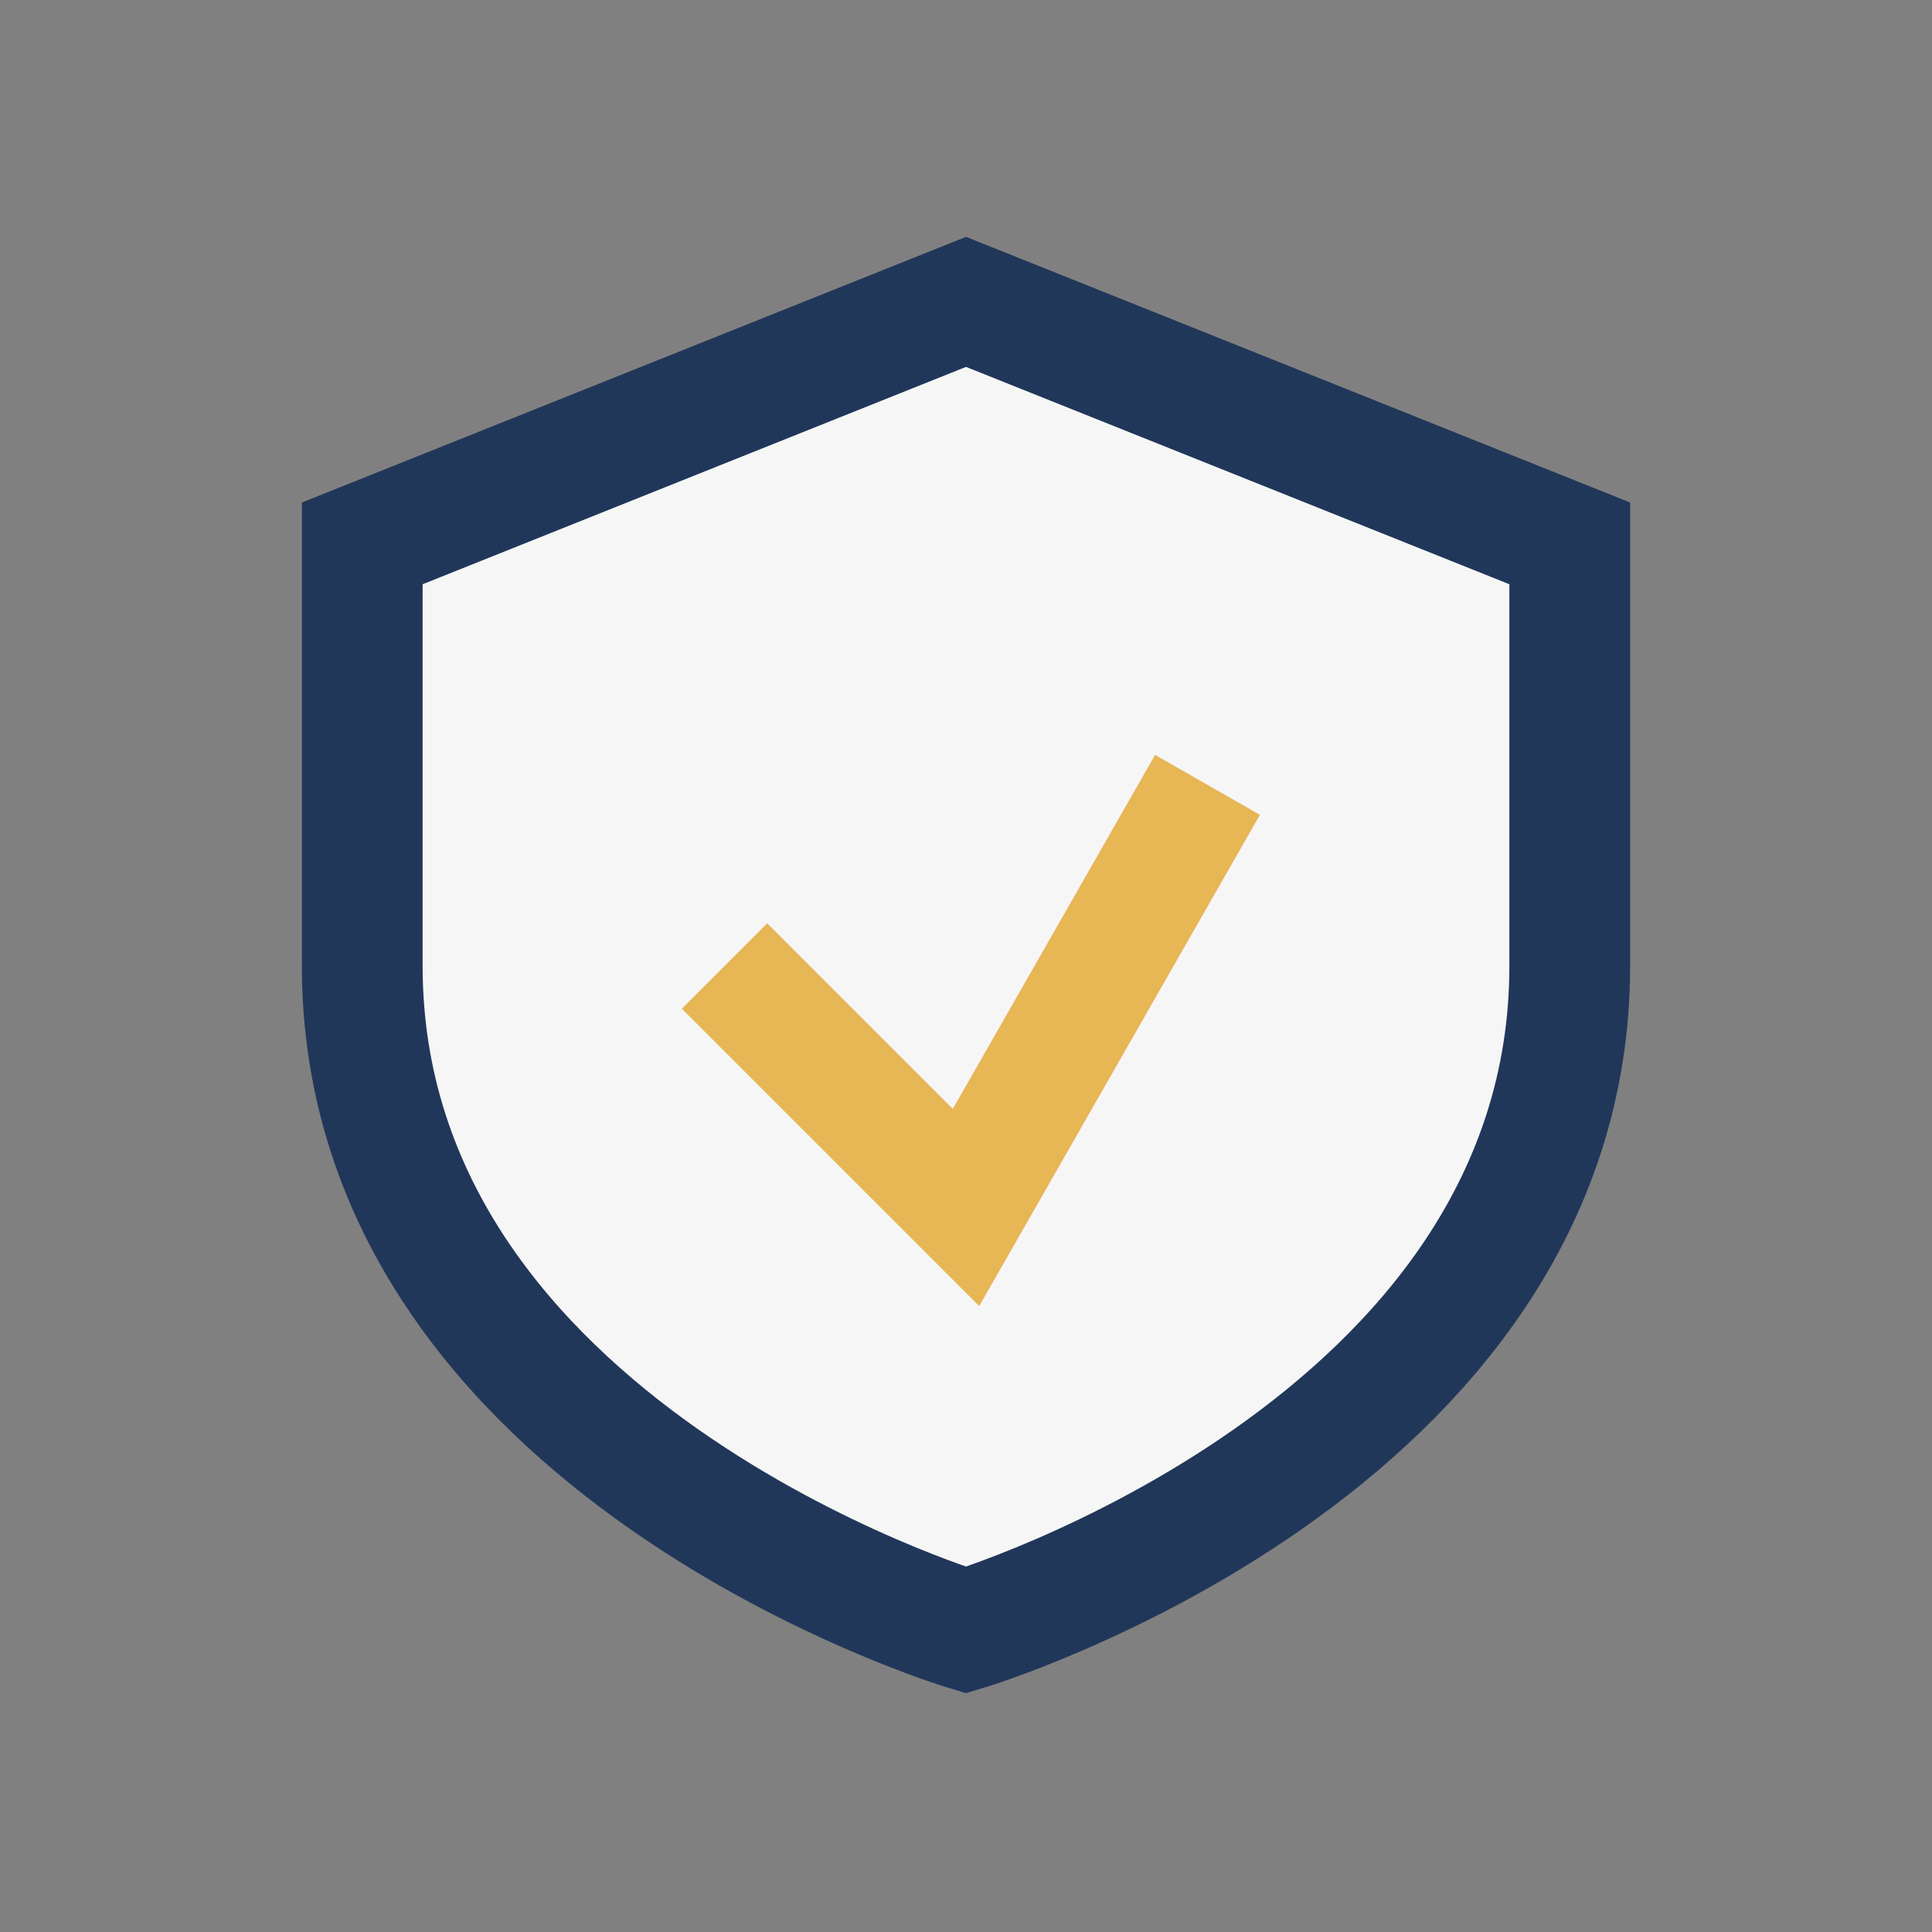
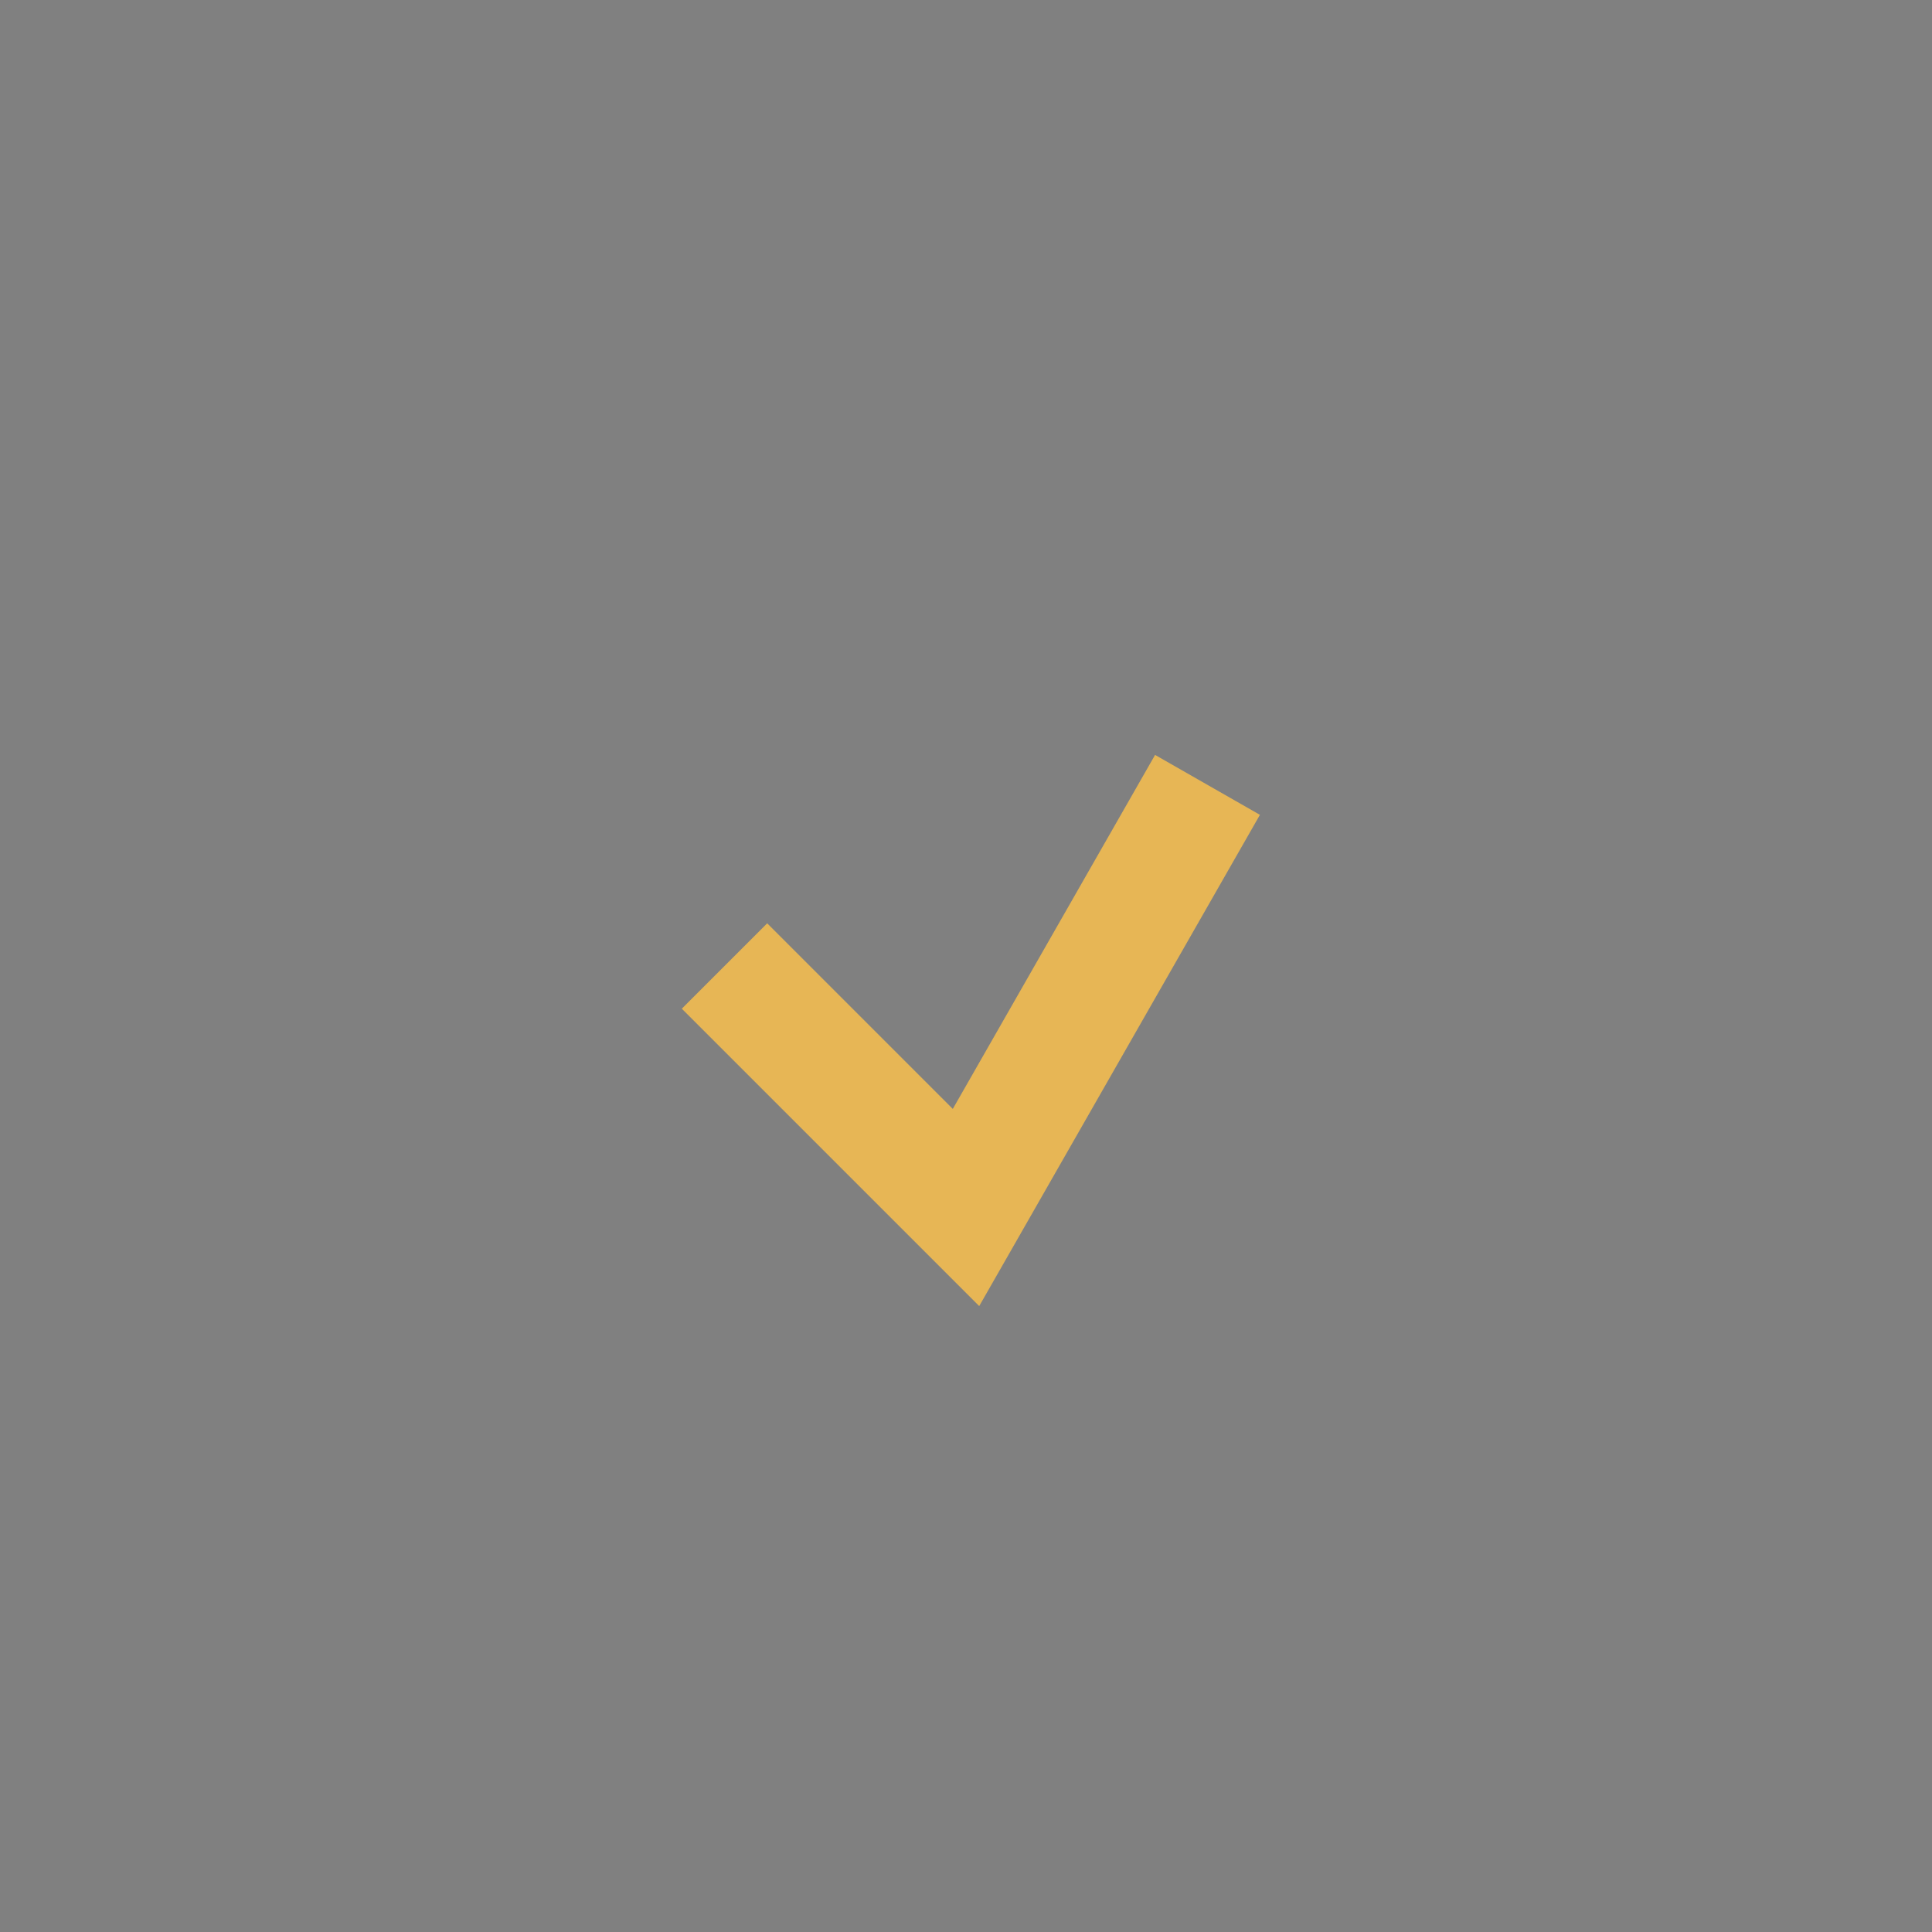
<svg xmlns="http://www.w3.org/2000/svg" width="32" height="32" viewBox="0 0 32 32">
  <rect x="0" y="0" width="32" height="32" fill="#808080" stroke="none" />
-   <path d="M16 5l10 4v7c0 8-10 11-10 11S6 24 6 16V9l10-4z" fill="#F6F6F6" stroke="#21375A" stroke-width="2" />
  <path d="M12 16l4 4 4-7" fill="none" stroke="#E7B655" stroke-width="2" />
</svg>